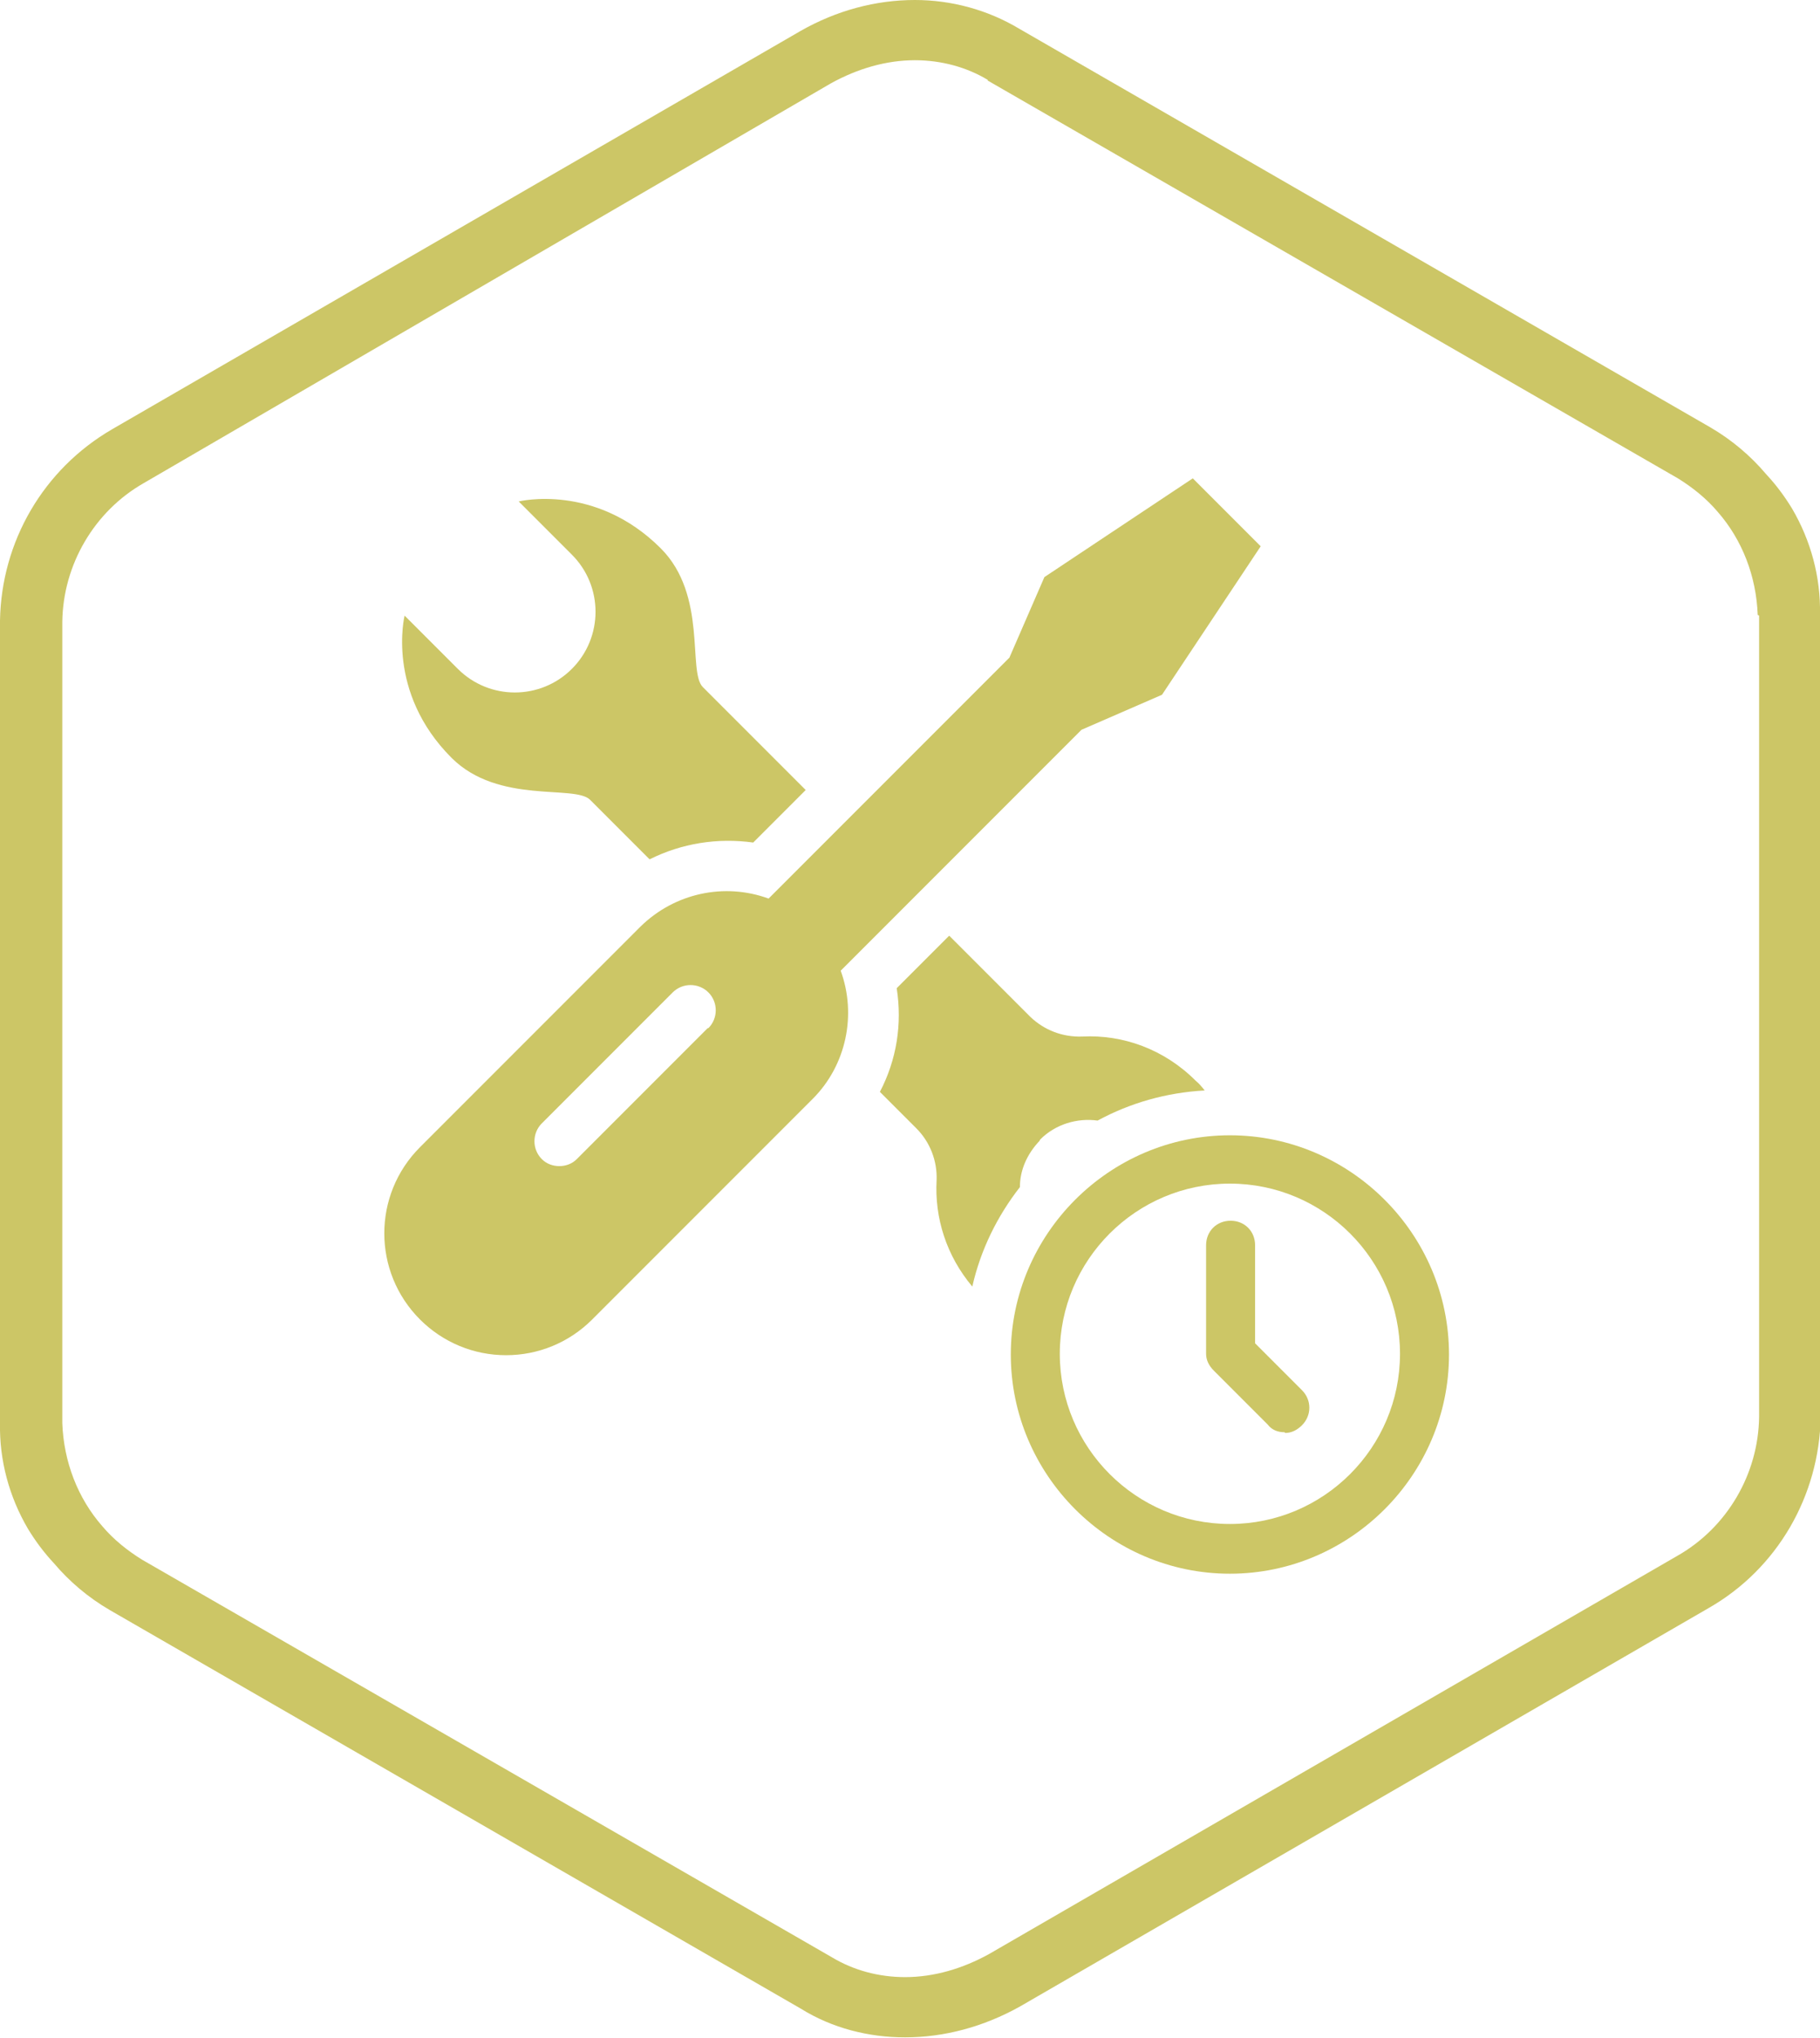
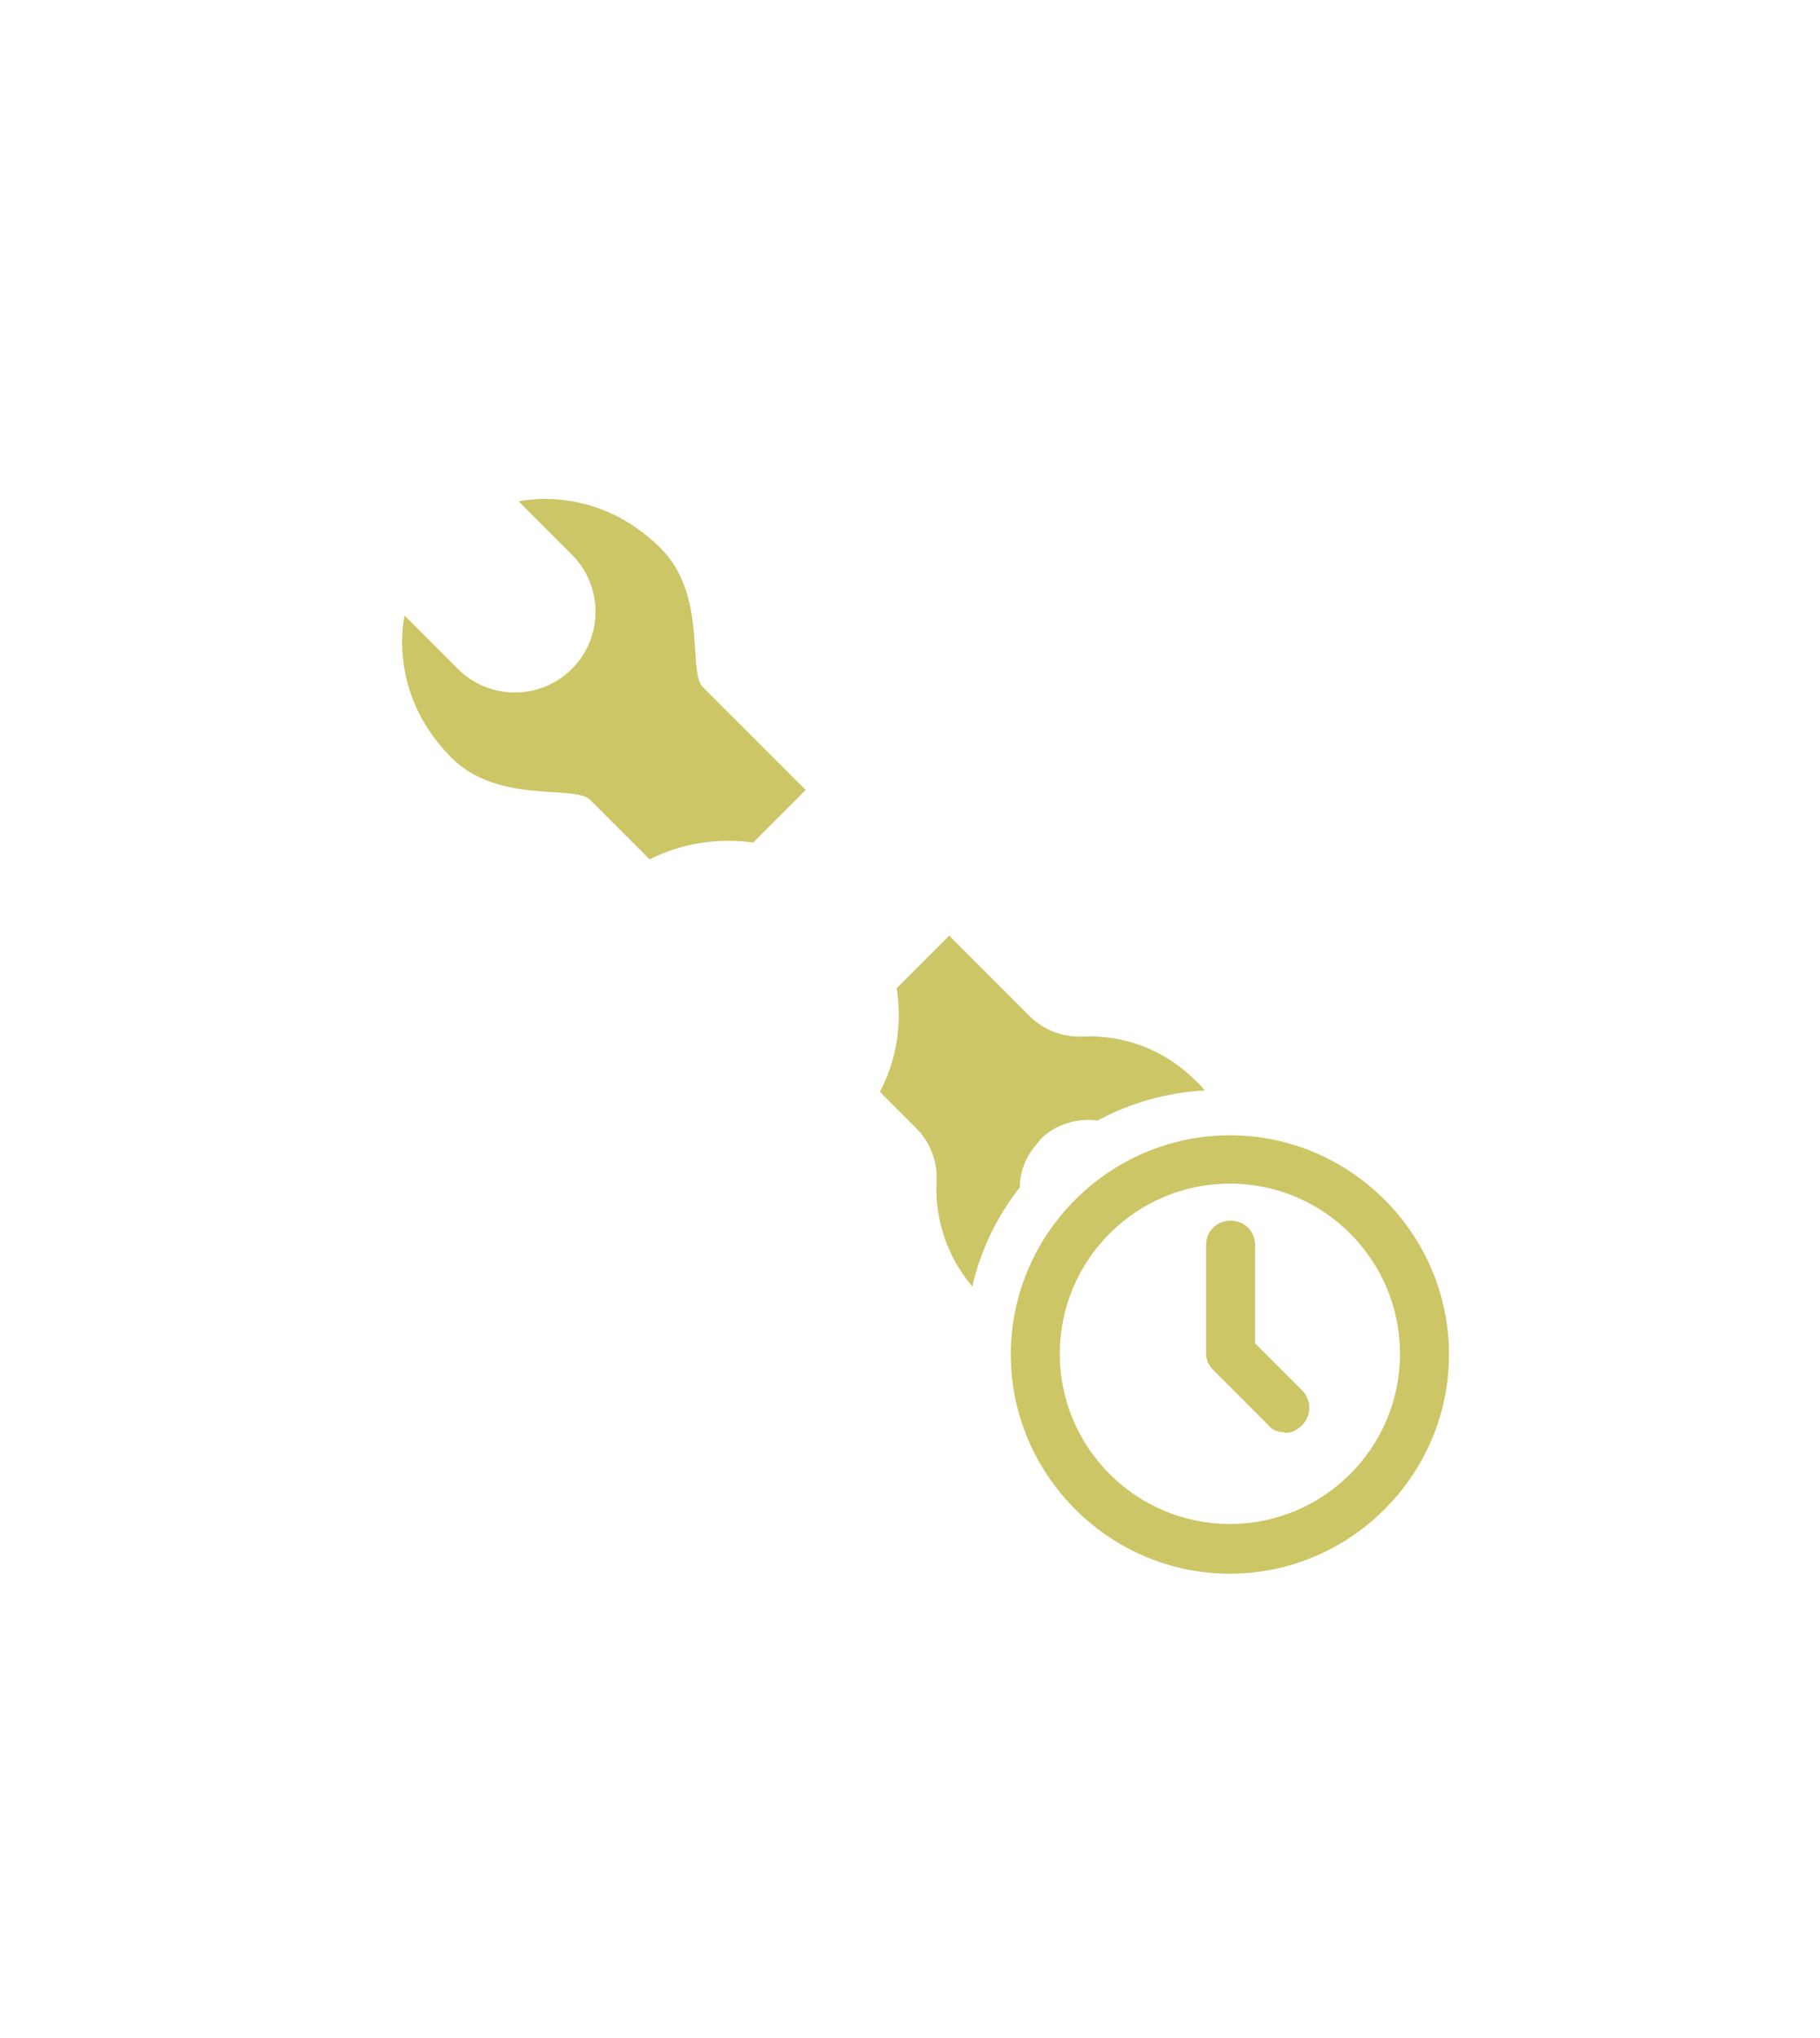
<svg xmlns="http://www.w3.org/2000/svg" id="a" viewBox="0 0 260 291">
  <defs>
    <style> .st0 { fill: #ccc666; } </style>
  </defs>
-   <path class="st0" d="M260,87.7c.1-5.3-1.3-10.5-4-15.1-1.1-1.8-2.3-3.4-3.7-4.9-2.2-2.6-4.9-4.9-8-6.7L145.6,4.1c-4.5-2.7-9.7-4.1-14.9-4.1h0c-5.6,0-11.2,1.5-16.3,4.4L16,61.3C6.2,67,.2,77.3,0,88.6v114.1c0,.2,0,.4,0,.5-.1,5.3,1.3,10.5,4,15.1,1.1,1.8,2.3,3.4,3.7,4.9,2.2,2.6,4.9,4.9,8,6.7l98.7,56.9c4.5,2.8,9.7,4.1,14.9,4.1h0c5.6,0,11.2-1.5,16.4-4.4l98.4-56.9c9.8-5.6,15.8-16,16-27.3v-114.1c0-.2,0-.4,0-.5h0ZM251.3,87.9v114.4c-.1,8.2-4.6,15.8-11.6,19.8l-98.4,56.9c-3.8,2.1-7.9,3.3-12,3.3-3.8,0-7.4-1-10.4-2.8h0s0,0,0,0l-98.6-56.8c-2.1-1.3-4.1-2.9-5.7-4.8-3.5-4-5.5-9.2-5.7-14.7h0v-114.4c.1-8.2,4.6-15.8,11.6-19.8L118.7,11.9c3.8-2.1,7.9-3.3,12-3.3,3.8,0,7.4,1,10.4,2.8h0c0,0,0,.1,0,.1l98.6,56.8c2.1,1.3,4.1,2.9,5.7,4.8,3.5,4,5.5,9.2,5.7,14.7h0s0,0,0,0Z" />
  <g>
    <g>
      <path class="st0" d="M175.7,224.7c-17.2,0-31.3-14.1-31.3-31.3s14.1-31.3,31.3-31.3,31.3,14.1,31.3,31.3-14.1,31.3-31.3,31.3ZM175.7,169c-13.4,0-24.3,10.9-24.3,24.3s10.9,24.3,24.3,24.3,24.3-10.9,24.3-24.3-10.9-24.3-24.3-24.3Z" />
      <path class="st0" d="M183.5,204.5c-.9,0-1.8-.3-2.4-1.1l-7.7-7.7c-.7-.7-1.1-1.5-1.1-2.4v-15.5c0-2,1.5-3.5,3.5-3.5s3.5,1.5,3.5,3.5v14l6.7,6.7c1.4,1.4,1.4,3.6,0,5-.7.7-1.5,1.1-2.4,1.1Z" />
    </g>
    <g>
      <path class="st0" d="M107.6,120.3l7.5-7.5-14.7-14.7c-2.2-2.2.7-13.1-6-19.8-9.4-9.4-20.3-6.7-20.3-6.7l7.6,7.6c4.5,4.5,4.5,11.8,0,16.3s-11.8,4.5-16.3,0l-7.6-7.6s-2.7,10.9,6.7,20.3c6.7,6.7,17.6,3.8,19.8,6l8.5,8.5c4.6-2.3,9.7-3.1,14.8-2.4Z" />
-       <path class="st0" d="M170.4,68.3l-21.2,14.1-5,11.5-34.4,34.4c-6.3-2.3-13.4-.8-18.3,4l-31.5,31.5c-6.8,6.8-6.8,17.8,0,24.6,3.3,3.3,7.7,5.1,12.3,5.1s9-1.8,12.3-5.1l31.5-31.5c4.8-4.8,6.3-12,4-18.3l34.4-34.4,11.5-5,14.1-21.2-9.8-9.8ZM101.1,146.8l-18.7,18.7c-.7.7-1.6,1-2.5,1s-1.8-.3-2.5-1c-1.4-1.4-1.4-3.7,0-5.1l18.7-18.7c1.4-1.4,3.7-1.4,5.1,0,1.4,1.4,1.4,3.7,0,5.1Z" />
    </g>
    <path class="st0" d="M148.6,162.7c2.2-2.2,5.3-3.1,8.2-2.7,4.6-2.5,9.8-4,15.3-4.3-.4-.5-.8-1-1.3-1.4-4.5-4.5-10.4-6.6-16.2-6.3-2.8.1-5.4-.9-7.4-2.8l-11.6-11.6-7.5,7.5c.8,5.1,0,10.2-2.4,14.8l5.2,5.2c2,2,3,4.7,2.9,7.4-.3,5.4,1.4,10.8,5.1,15.2,1.2-5.3,3.6-10.1,6.8-14.2,0-2.4,1-4.7,2.8-6.6Z" />
  </g>
</svg>